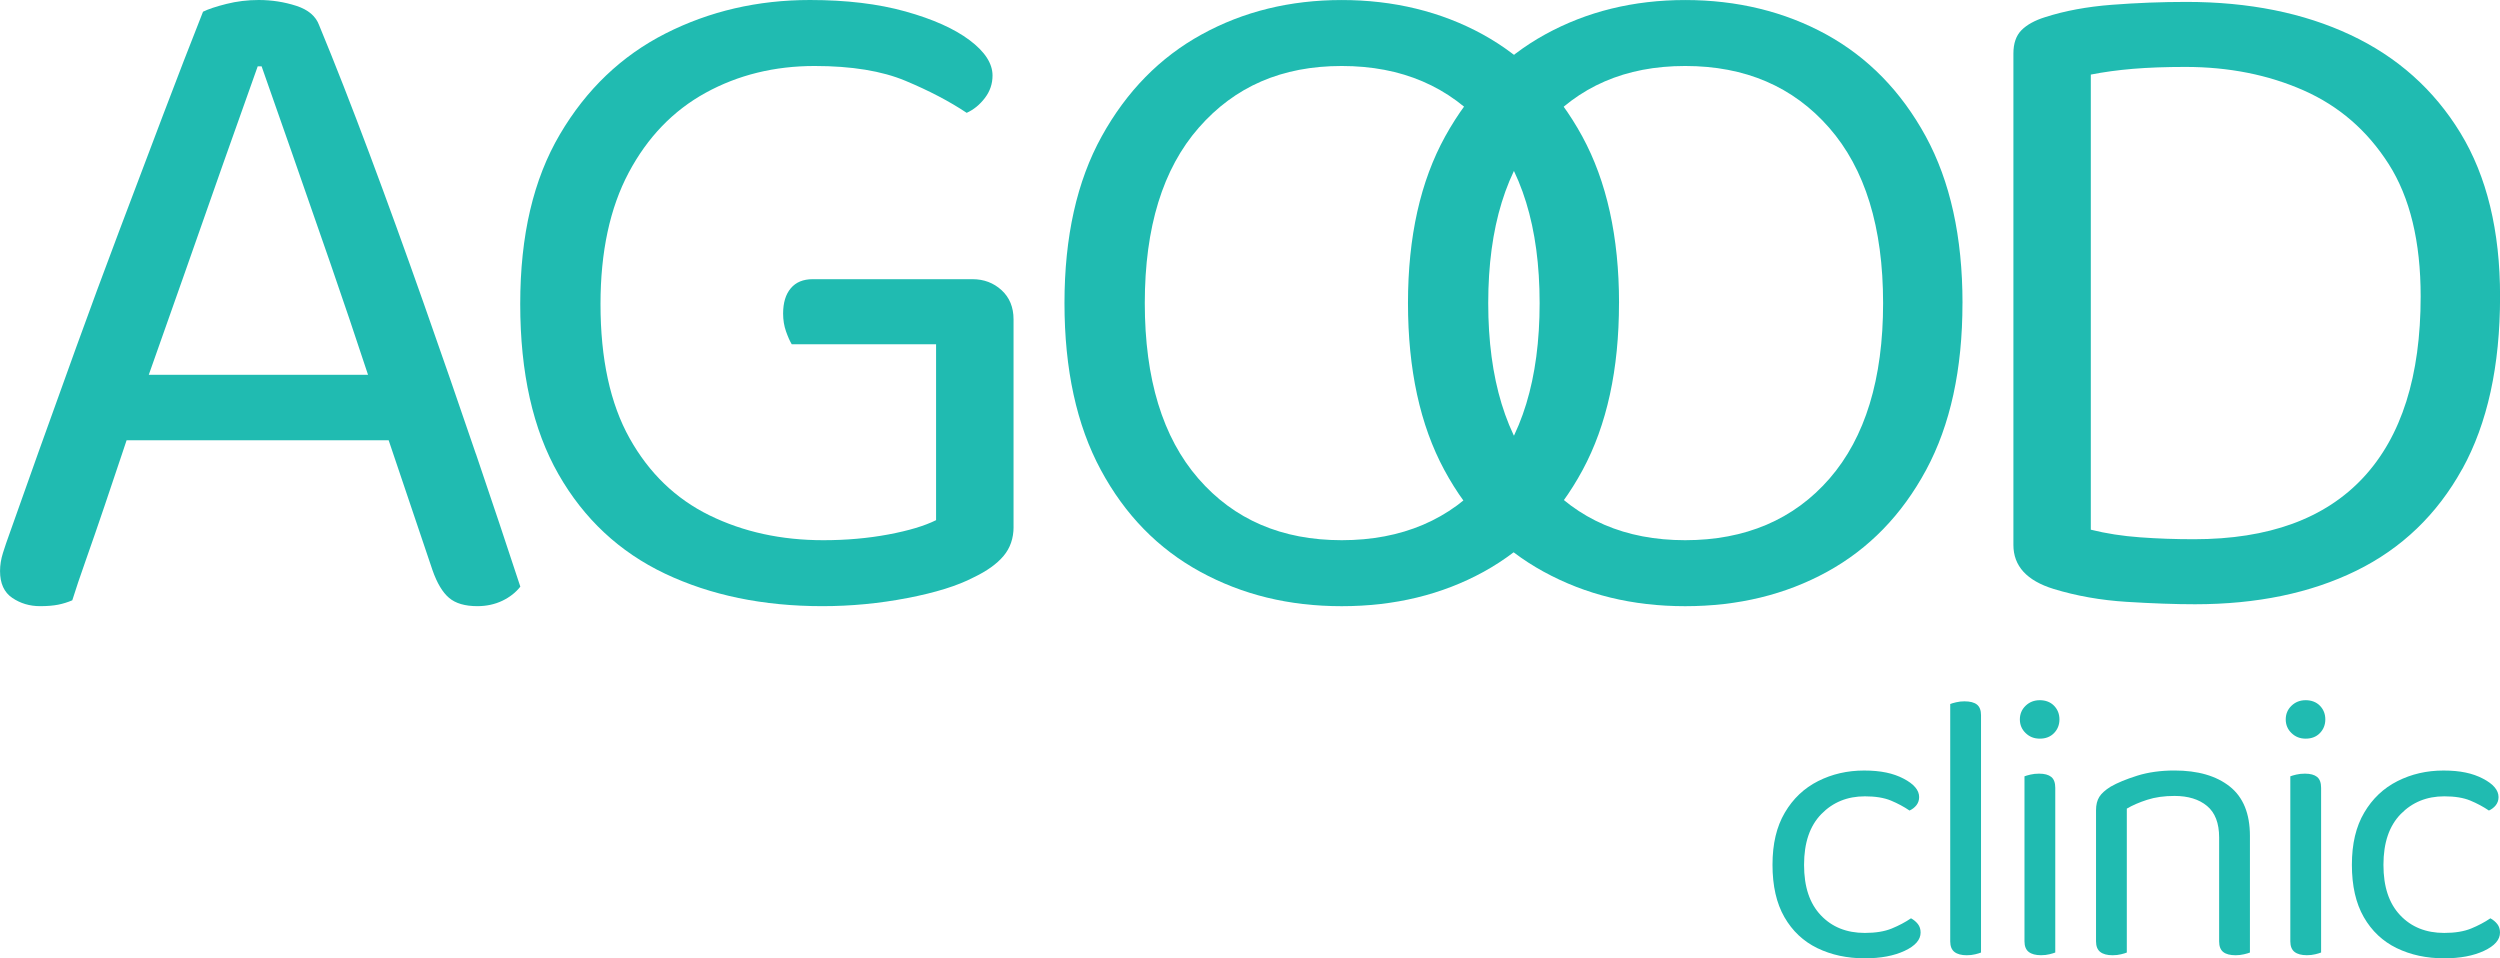
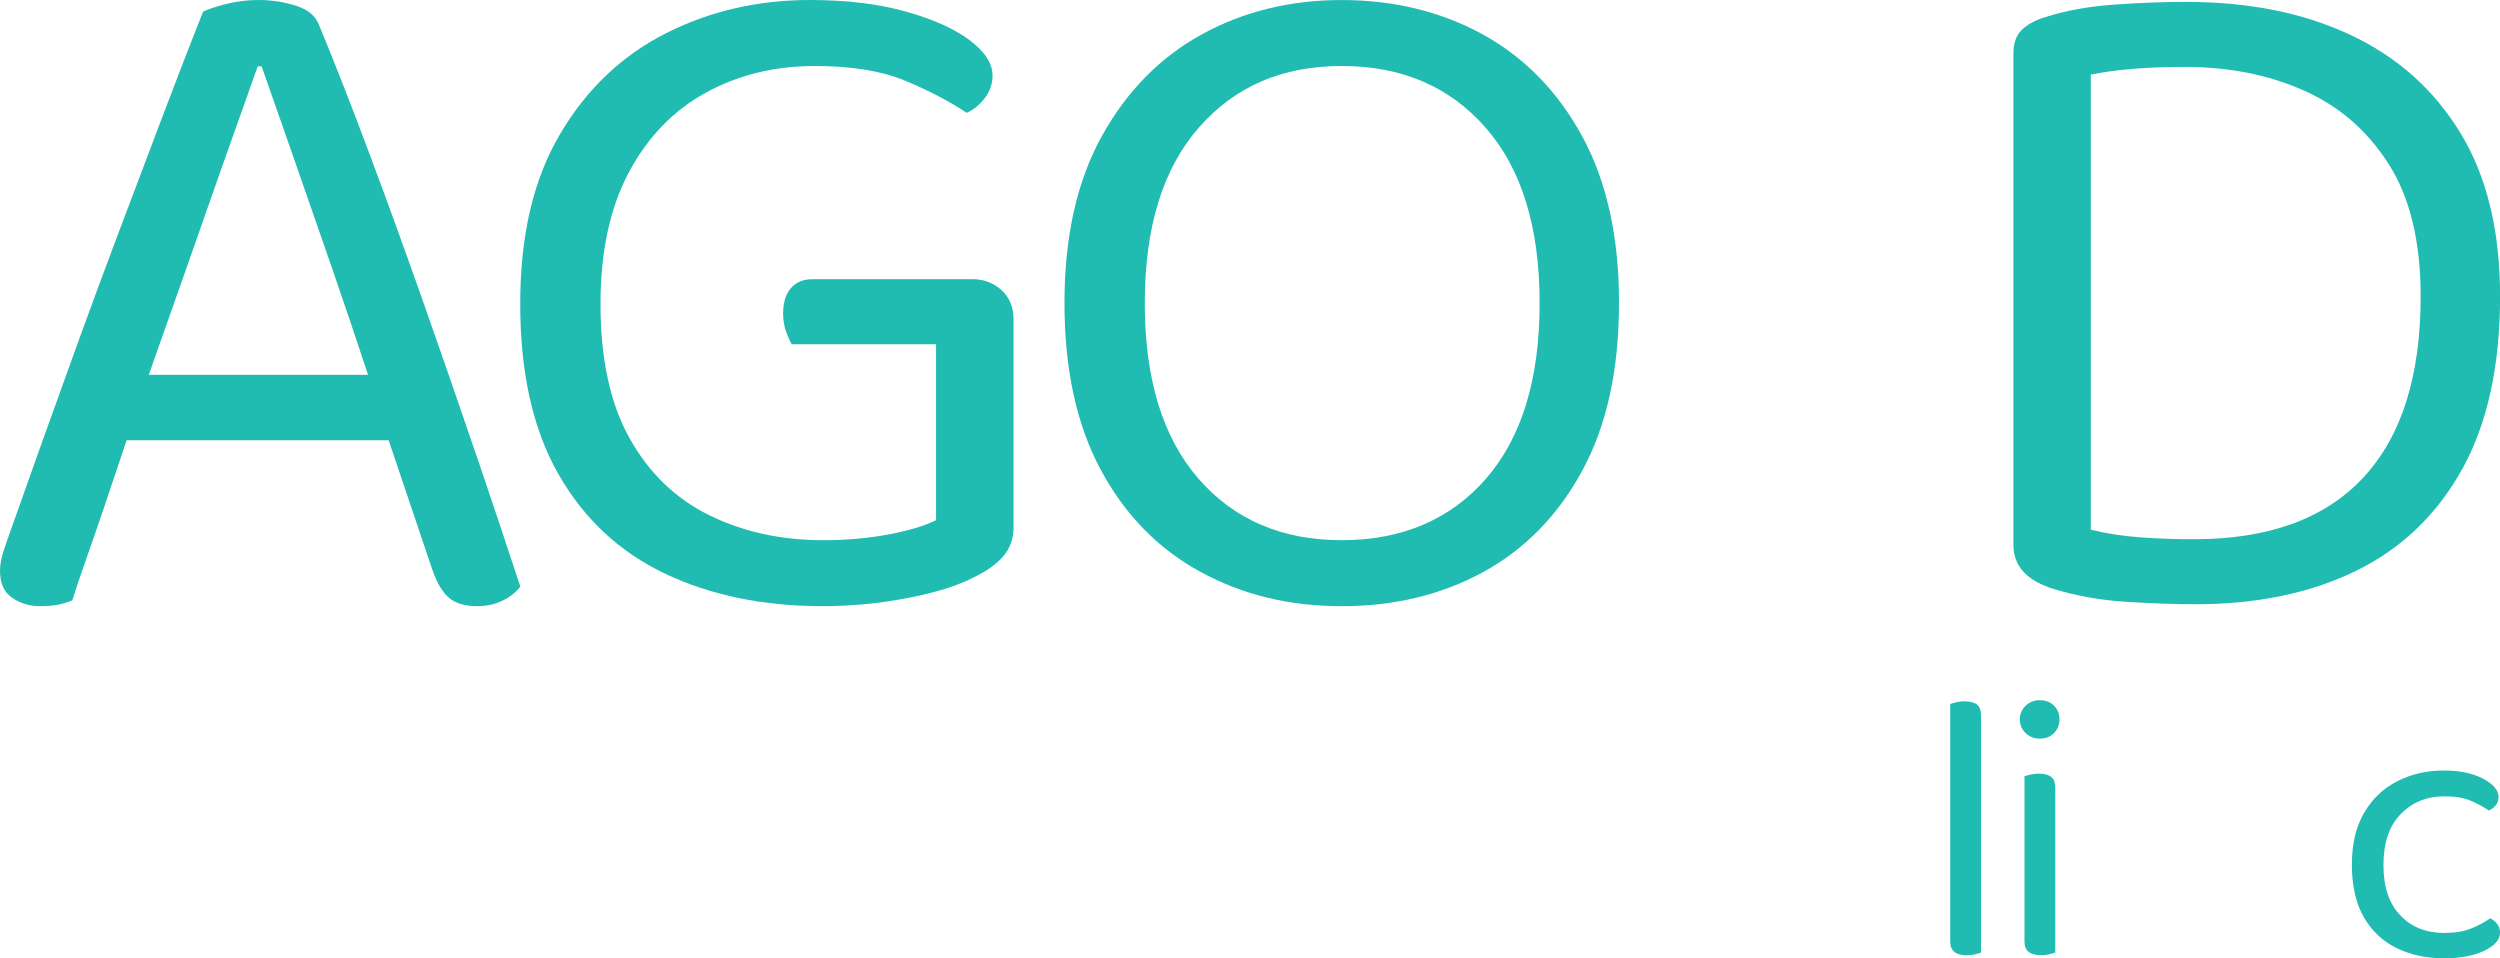
<svg xmlns="http://www.w3.org/2000/svg" id="Layer_2" data-name="Layer 2" width="747.08" height="286.37" viewBox="0 0 747.08 286.37">
  <defs>
    <style>
      .cls-1 {
        fill: #20bbb1;
      }
    </style>
  </defs>
  <g id="Layer_1-2" data-name="Layer 1">
    <g>
      <g>
        <path class="cls-1" d="M302.89,157.43c0,3.43-1,6.33-3,8.71-2,2.38-5,4.53-9,6.43-4.76,2.48-11.33,4.53-19.72,6.14-8.38,1.62-16.86,2.43-25.43,2.43-17.71,0-33.38-3.25-47-9.71-13.62-6.47-24.24-16.38-31.85-29.72-7.62-13.33-11.43-30.28-11.43-50.86s3.95-37.28,11.86-50.71c7.9-13.43,18.43-23.47,31.57-30.14,13.14-6.66,27.52-10,43.14-10,10.85,0,20.38,1.14,28.57,3.43,8.19,2.29,14.57,5.14,19.14,8.57,4.57,3.43,6.86,6.96,6.86,10.57,0,2.48-.76,4.72-2.29,6.72-1.53,2-3.33,3.48-5.43,4.43-5.14-3.43-11.24-6.62-18.29-9.57-7.05-2.95-16.1-4.43-27.14-4.43-12,0-22.86,2.67-32.57,8-9.71,5.33-17.38,13.29-23,23.86-5.62,10.57-8.43,23.67-8.43,39.28,0,16.38,2.9,29.76,8.71,40.14,5.81,10.38,13.76,18.05,23.86,23,10.09,4.95,21.43,7.43,34,7.43,6.85,0,13.33-.57,19.43-1.71,6.09-1.14,10.86-2.57,14.28-4.28v-52.57h-43.14c-.57-.95-1.14-2.24-1.71-3.86-.57-1.61-.86-3.38-.86-5.29,0-3.24.76-5.76,2.29-7.57,1.52-1.81,3.71-2.72,6.57-2.72h47.71c3.43,0,6.33,1.1,8.72,3.29,2.38,2.19,3.57,5.1,3.57,8.71v62Z" />
        <path class="cls-1" d="M483.81,90.57c0,19.81-3.62,36.43-10.86,49.86-7.24,13.43-17.1,23.57-29.57,30.43-12.48,6.85-26.62,10.29-42.43,10.29s-29.71-3.43-42.28-10.29c-12.57-6.86-22.48-17-29.71-30.43-7.24-13.43-10.86-30.04-10.86-49.86s3.71-36.43,11.14-49.85c7.43-13.43,17.38-23.57,29.86-30.43,12.47-6.86,26.43-10.28,41.86-10.28s29.66,3.43,42.14,10.28c12.47,6.86,22.38,17,29.71,30.43,7.32,13.43,11.01,30.05,11.01,49.85ZM460.09,90.57c0-22.66-5.38-40.14-16.14-52.42-10.76-12.29-25.1-18.43-43-18.43s-31.95,6.14-42.71,18.43c-10.76,12.28-16.14,29.76-16.14,52.42s5.33,40.14,16,52.43c10.66,12.28,24.95,18.43,42.86,18.43s32.47-6.14,43.14-18.43c10.66-12.28,15.99-29.76,15.99-52.43Z" />
-         <path class="cls-1" d="M586.45,90.57c0,19.81-3.62,36.43-10.86,49.86-7.24,13.43-17.09,23.57-29.57,30.43-12.47,6.85-26.61,10.29-42.42,10.29s-29.72-3.43-42.28-10.29c-12.57-6.86-22.48-17-29.72-30.43-7.24-13.43-10.85-30.04-10.85-49.86s3.72-36.43,11.14-49.85c7.43-13.43,17.38-23.57,29.85-30.43,12.47-6.86,26.43-10.28,41.86-10.28s29.66,3.43,42.14,10.28c12.47,6.86,22.38,17,29.72,30.43,7.32,13.43,11,30.05,11,49.85ZM562.73,90.57c0-22.66-5.38-40.14-16.14-52.42-10.76-12.29-25.09-18.43-43-18.43s-31.95,6.14-42.71,18.43c-10.76,12.28-16.15,29.76-16.15,52.42s5.33,40.14,16,52.43c10.67,12.28,24.95,18.43,42.86,18.43s32.47-6.14,43.14-18.43c10.66-12.28,16-29.76,16-52.43Z" />
        <path class="cls-1" d="M735.8,140.14c-7.53,13.62-18.1,23.76-31.71,30.43-13.62,6.67-29.67,10-48.14,10-5.91,0-12.71-.24-20.43-.72-7.71-.48-15-1.76-21.85-3.86-8-2.47-12-6.85-12-13.14V16c0-3.04.81-5.38,2.43-7,1.62-1.62,3.95-2.9,7-3.86,5.9-1.9,12.57-3.14,20-3.71,7.43-.57,14.86-.86,22.29-.86,18.66,0,35,3.29,49,9.86,14,6.57,24.95,16.34,32.85,29.28,7.9,12.96,11.86,29.24,11.86,48.86,0,20.76-3.77,37.95-11.28,51.57ZM713.8,49c-6.38-10-14.86-17.33-25.43-22-10.57-4.66-22.33-7-35.29-7-5.9,0-11.14.19-15.71.57-4.57.39-8.76.96-12.57,1.72v136c4.57,1.14,9.47,1.9,14.71,2.28,5.24.39,10.62.57,16.15.57,22.28,0,39.14-6.14,50.57-18.43,11.43-12.29,17.14-30.33,17.14-54.14,0-16.38-3.19-29.57-9.57-39.57Z" />
      </g>
      <g>
-         <path class="cls-1" d="M557.27,237.97c-5.21,0-9.54,1.76-12.99,5.29-3.45,3.53-5.17,8.58-5.17,15.18s1.67,11.54,5,15.06c3.33,3.53,7.72,5.29,13.16,5.29,3.22,0,5.9-.44,8.05-1.32,2.14-.88,4.06-1.9,5.75-3.05.84.46,1.53,1.04,2.07,1.73.53.69.8,1.53.8,2.53,0,2.15-1.59,3.97-4.77,5.46-3.18,1.49-7.15,2.24-11.9,2.24-5.29,0-10.02-1.02-14.2-3.05-4.18-2.03-7.45-5.12-9.83-9.26-2.38-4.14-3.56-9.35-3.56-15.64s1.22-11.4,3.68-15.58c2.45-4.18,5.77-7.32,9.95-9.43,4.18-2.11,8.75-3.16,13.74-3.16s8.68.8,11.79,2.42c3.1,1.61,4.66,3.45,4.66,5.51,0,.92-.27,1.73-.8,2.42-.54.69-1.23,1.22-2.07,1.61-1.69-1.15-3.54-2.14-5.58-2.99-2.03-.84-4.62-1.26-7.76-1.26Z" />
        <path class="cls-1" d="M582.79,259.01v-48.63c.38-.16.98-.33,1.78-.52.8-.19,1.63-.28,2.47-.28,1.69,0,2.93.33,3.74.97.81.65,1.21,1.71,1.21,3.16v46.56l-9.2-1.27ZM591.99,255.91v28.74c-.39.16-.96.33-1.72.52-.77.19-1.61.29-2.53.29-1.61,0-2.84-.33-3.68-.98-.84-.65-1.27-1.71-1.27-3.16v-26.79l9.2,1.38Z" />
        <path class="cls-1" d="M603.6,214.98c0-1.61.57-2.97,1.72-4.08s2.57-1.66,4.25-1.66,3.18.55,4.25,1.66,1.61,2.47,1.61,4.08-.54,2.97-1.61,4.08-2.49,1.67-4.25,1.67-3.1-.56-4.25-1.67-1.72-2.47-1.72-4.08ZM604.98,259.01v-27.02c.38-.15.98-.33,1.78-.52.8-.19,1.67-.28,2.59-.28,1.61,0,2.82.33,3.62.97.81.65,1.21,1.75,1.21,3.28v23.57h-9.2ZM614.18,254.52v30.12c-.39.16-.96.33-1.72.52-.77.19-1.61.29-2.53.29-1.61,0-2.84-.33-3.68-.98-.84-.65-1.27-1.71-1.27-3.16v-26.79h9.2Z" />
-         <path class="cls-1" d="M672.35,261.54h-9.2v-11.27c0-4.29-1.21-7.43-3.62-9.43-2.41-2-5.65-2.99-9.72-2.99-3.06,0-5.79.38-8.16,1.15-2.38.77-4.41,1.65-6.09,2.64v19.89h-9.2v-19.43c0-1.61.33-2.93.98-3.97.65-1.03,1.78-2.05,3.39-3.05,1.99-1.15,4.64-2.24,7.93-3.28,3.29-1.03,7.01-1.55,11.15-1.55,6.97,0,12.48,1.59,16.5,4.77,4.02,3.18,6.04,8.11,6.04,14.78v11.72ZM635.56,255.22v29.43c-.39.16-.96.33-1.72.52-.77.19-1.61.29-2.53.29-1.61,0-2.84-.33-3.68-.98-.84-.65-1.27-1.71-1.27-3.16v-26.1h9.2ZM672.35,255.22v29.43c-.39.16-.98.33-1.78.52-.8.19-1.63.29-2.47.29-1.69,0-2.93-.33-3.74-.98-.81-.65-1.21-1.71-1.21-3.16v-26.1h9.2Z" />
-         <path class="cls-1" d="M683.05,214.98c0-1.61.57-2.97,1.72-4.08,1.15-1.11,2.57-1.66,4.25-1.66s3.18.55,4.25,1.66,1.61,2.47,1.61,4.08-.54,2.97-1.61,4.08-2.49,1.67-4.25,1.67-3.1-.56-4.25-1.67c-1.15-1.11-1.72-2.47-1.72-4.08ZM684.42,259.01v-27.02c.38-.15.98-.33,1.78-.52.8-.19,1.67-.28,2.59-.28,1.61,0,2.82.33,3.62.97.81.65,1.21,1.75,1.21,3.28v23.57h-9.2ZM693.62,254.52v30.12c-.39.16-.96.33-1.72.52-.77.19-1.61.29-2.53.29-1.61,0-2.84-.33-3.68-.98-.84-.65-1.27-1.71-1.27-3.16v-26.79h9.2Z" />
        <path class="cls-1" d="M730.41,237.97c-5.21,0-9.54,1.76-12.99,5.29-3.45,3.53-5.17,8.58-5.17,15.18s1.67,11.54,5,15.06c3.33,3.53,7.72,5.29,13.16,5.29,3.22,0,5.9-.44,8.05-1.32,2.14-.88,4.06-1.9,5.75-3.05.84.46,1.53,1.04,2.07,1.73.53.69.8,1.53.8,2.53,0,2.15-1.59,3.97-4.77,5.46-3.18,1.49-7.15,2.24-11.9,2.24-5.29,0-10.02-1.02-14.2-3.05-4.18-2.03-7.45-5.12-9.83-9.26-2.38-4.14-3.56-9.35-3.56-15.64s1.22-11.4,3.68-15.58c2.45-4.18,5.77-7.32,9.95-9.43,4.18-2.11,8.75-3.16,13.74-3.16s8.68.8,11.79,2.42c3.1,1.61,4.66,3.45,4.66,5.51,0,.92-.27,1.73-.8,2.42-.54.69-1.23,1.22-2.07,1.61-1.69-1.15-3.54-2.14-5.58-2.99-2.03-.84-4.62-1.26-7.76-1.26Z" />
      </g>
      <path class="cls-1" d="M142.2,135.63c-4.96-14.58-10.16-29.61-15.61-45.07-5.45-15.46-10.84-30.34-16.19-44.63-5.35-14.29-10.35-27.08-15.02-38.36-.98-2.72-3.26-4.67-6.85-5.83C84.93.58,81.18,0,77.3,0,73.99,0,70.78.39,67.67,1.17c-3.11.78-5.45,1.56-7,2.33-3.7,9.33-7.68,19.64-11.96,30.92-4.28,11.28-8.65,22.85-13.13,34.71-4.48,11.86-8.75,23.44-12.83,34.71-4.08,11.28-7.83,21.68-11.23,31.21-3.4,9.53-6.27,17.6-8.6,24.21-.78,2.14-1.46,4.13-2.04,5.98-.58,1.85-.87,3.65-.87,5.4,0,3.7,1.21,6.37,3.65,8.02,2.43,1.65,5.2,2.48,8.31,2.48,2.14,0,3.94-.15,5.4-.44,1.46-.29,2.87-.73,4.23-1.31.97-3.11,2.33-7.15,4.08-12.1s3.6-10.31,5.54-16.04c1.94-5.73,3.79-11.23,5.54-16.48.37-1.11.73-2.18,1.07-3.21h78.31l13.09,38.79c1.36,3.89,3.01,6.66,4.96,8.31,1.94,1.65,4.76,2.48,8.46,2.48,2.72,0,5.2-.54,7.44-1.6,2.23-1.07,4.03-2.48,5.4-4.23-3.89-11.86-8.31-25.09-13.27-39.67ZM54.4,83.86c4.18-11.96,8.26-23.58,12.25-34.86,3.98-11.28,7.44-21,10.36-29.17h1.17c2.33,6.61,5.3,15.07,8.9,25.38,3.6,10.31,7.48,21.49,11.67,33.54,3.87,11.17,7.61,22.25,11.23,33.25H44.46c3.14-8.81,6.45-18.19,9.94-28.15Z" />
    </g>
  </g>
</svg>